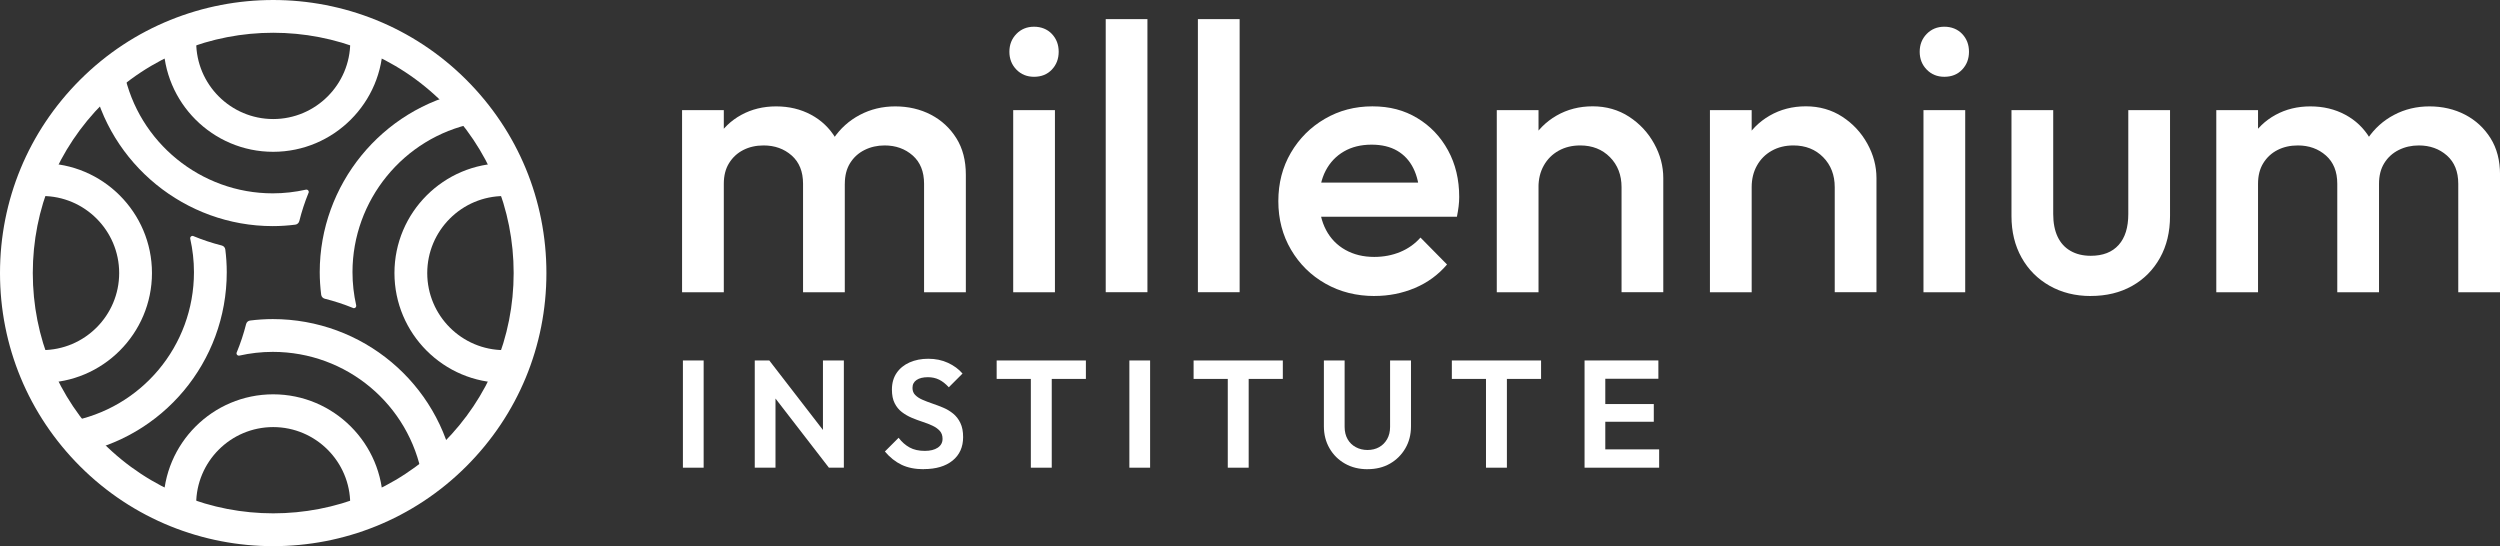
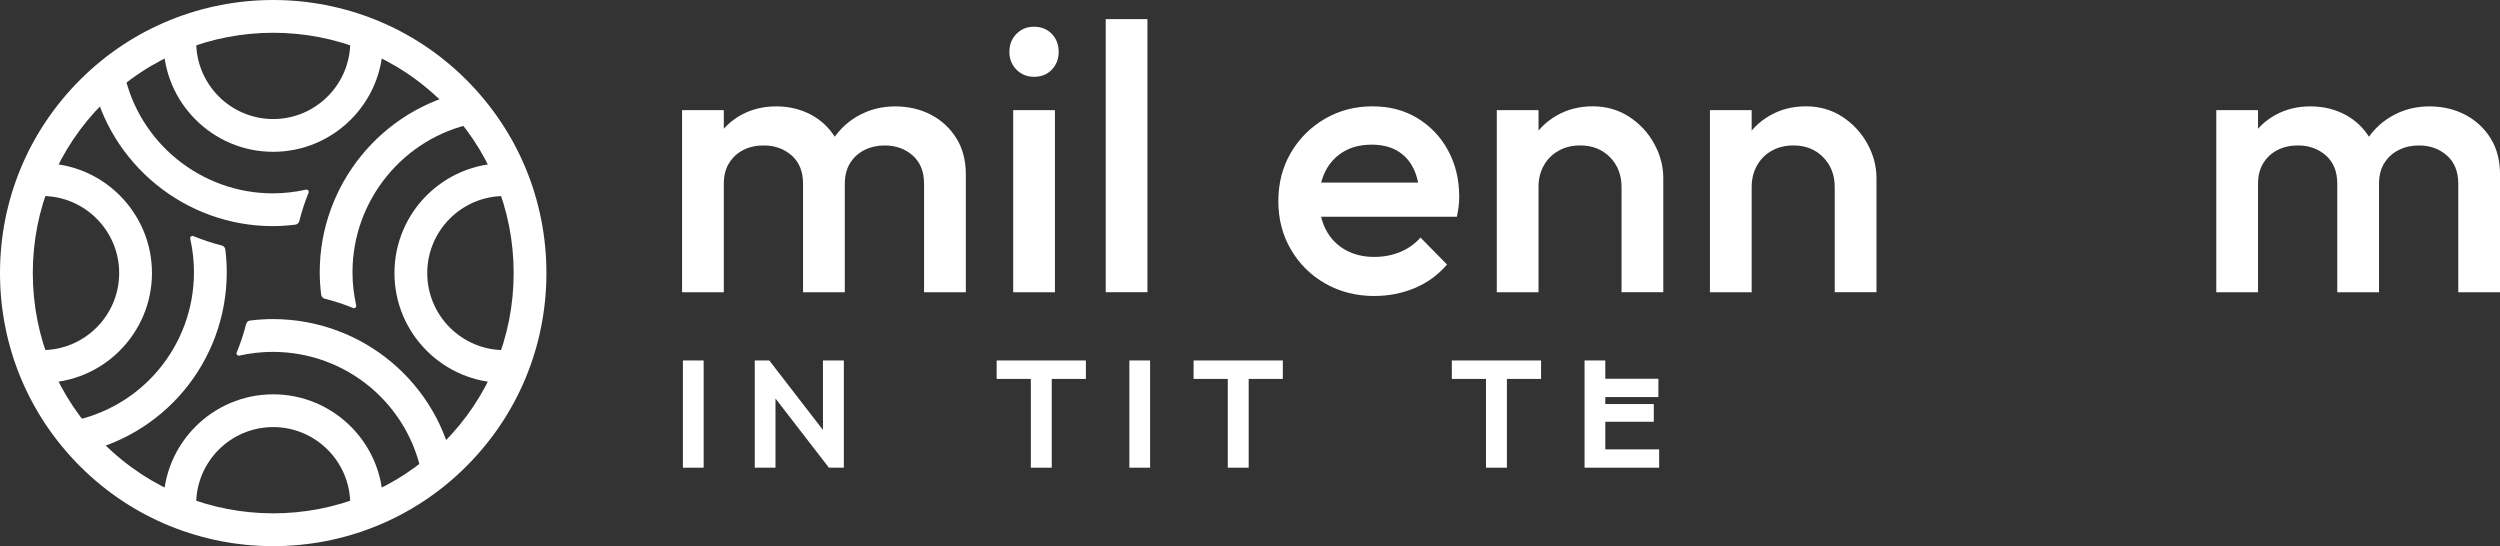
<svg xmlns="http://www.w3.org/2000/svg" id="Layer_2" viewBox="0 0 773.86 169.06">
  <rect x="0" y="0" width="773.86" height="169.06" fill="#333333" stroke="none" />
  <defs>
    <style>.cls-1{fill:#fff;}</style>
  </defs>
  <g id="Layer_1-2">
    <path class="cls-1" d="M211.13,90.46v-56.36h12.92v56.36h-12.92ZM248.58,90.46v-33.58c0-3.76-1.17-6.67-3.52-8.75-2.35-2.07-5.24-3.11-8.69-3.11-2.35,0-4.44.47-6.28,1.41-1.84.94-3.31,2.29-4.4,4.05-1.1,1.76-1.64,3.89-1.64,6.4l-5.05-2.82c0-4.3.94-8.02,2.82-11.15,1.88-3.13,4.42-5.58,7.63-7.34,3.21-1.76,6.81-2.64,10.8-2.64s7.59.86,10.8,2.58c3.21,1.72,5.75,4.15,7.63,7.28,1.88,3.13,2.82,6.89,2.82,11.27v36.4h-12.91ZM286.04,90.46v-33.58c0-3.76-1.17-6.67-3.52-8.75-2.35-2.07-5.25-3.11-8.69-3.11-2.27,0-4.34.47-6.22,1.41-1.88.94-3.37,2.29-4.46,4.05-1.1,1.76-1.64,3.89-1.64,6.4l-7.28-2.82c.39-4.3,1.64-8.02,3.76-11.15,2.11-3.13,4.83-5.58,8.16-7.34,3.33-1.76,6.99-2.64,10.98-2.64s7.75.86,11.04,2.58c3.29,1.72,5.91,4.15,7.87,7.28,1.96,3.13,2.93,6.89,2.93,11.27v36.4h-12.92Z" />
    <path class="cls-1" d="M320.08,23.77c-2.19,0-4.01-.74-5.46-2.23-1.45-1.49-2.17-3.33-2.17-5.52s.72-4.03,2.17-5.52c1.45-1.49,3.27-2.23,5.46-2.23s4.11.75,5.52,2.23c1.41,1.49,2.11,3.33,2.11,5.52s-.7,4.03-2.11,5.52c-1.41,1.49-3.25,2.23-5.52,2.23ZM313.63,90.46v-56.36h12.92v56.36h-12.92Z" />
    <path class="cls-1" d="M342.27,90.46V5.92h12.91v84.53h-12.91Z" />
-     <path class="cls-1" d="M370.8,90.46V5.92h12.92v84.53h-12.92Z" />
    <path class="cls-1" d="M425.51,91.63c-5.64,0-10.7-1.27-15.2-3.82-4.5-2.54-8.06-6.05-10.68-10.51-2.62-4.46-3.93-9.47-3.93-15.03s1.29-10.55,3.87-14.97c2.58-4.42,6.08-7.93,10.51-10.51,4.42-2.58,9.33-3.87,14.73-3.87s9.88,1.21,13.91,3.64c4.03,2.43,7.2,5.75,9.51,9.98,2.31,4.23,3.46,9.04,3.46,14.44,0,.94-.06,1.9-.18,2.88-.12.98-.29,2.05-.53,3.23h-46.26v-10.57h39.57l-4.81,4.23c-.16-3.44-.82-6.34-2-8.69-1.17-2.35-2.84-4.15-4.99-5.4-2.15-1.25-4.8-1.88-7.92-1.88-3.29,0-6.15.7-8.57,2.11-2.43,1.41-4.31,3.39-5.64,5.93-1.33,2.54-2,5.58-2,9.1s.71,6.62,2.11,9.28c1.41,2.66,3.41,4.72,5.99,6.16,2.58,1.45,5.56,2.17,8.92,2.17,2.89,0,5.58-.51,8.04-1.53,2.46-1.02,4.56-2.5,6.28-4.46l8.22,8.34c-2.74,3.21-6.07,5.64-9.98,7.28-3.91,1.64-8.06,2.46-12.45,2.46Z" />
    <path class="cls-1" d="M463.32,90.46v-56.36h12.92v56.36h-12.92ZM501.94,90.46v-32.52c0-3.76-1.19-6.85-3.58-9.28-2.39-2.42-5.46-3.64-9.22-3.64-2.51,0-4.74.55-6.69,1.64-1.96,1.1-3.48,2.62-4.58,4.58-1.1,1.96-1.64,4.19-1.64,6.69l-5.05-2.82c0-4.3.94-8.12,2.82-11.45,1.88-3.33,4.48-5.95,7.81-7.87,3.33-1.92,7.06-2.88,11.21-2.88s7.98,1.08,11.27,3.23c3.29,2.15,5.87,4.93,7.75,8.34,1.88,3.41,2.82,6.95,2.82,10.63v35.34h-12.92Z" />
    <path class="cls-1" d="M529.3,90.46v-56.36h12.92v56.36h-12.92ZM567.93,90.46v-32.52c0-3.76-1.19-6.85-3.58-9.28-2.39-2.42-5.46-3.64-9.22-3.64-2.51,0-4.74.55-6.69,1.64-1.96,1.1-3.48,2.62-4.58,4.58-1.1,1.96-1.64,4.19-1.64,6.69l-5.05-2.82c0-4.3.94-8.12,2.82-11.45,1.88-3.33,4.48-5.95,7.81-7.87,3.33-1.92,7.06-2.88,11.21-2.88s7.98,1.08,11.27,3.23c3.29,2.15,5.87,4.93,7.75,8.34,1.88,3.41,2.82,6.95,2.82,10.63v35.34h-12.92Z" />
-     <path class="cls-1" d="M601.86,23.77c-2.19,0-4.01-.74-5.46-2.23-1.45-1.49-2.17-3.33-2.17-5.52s.72-4.03,2.17-5.52c1.45-1.49,3.27-2.23,5.46-2.23s4.11.75,5.52,2.23c1.41,1.49,2.11,3.33,2.11,5.52s-.7,4.03-2.11,5.52c-1.41,1.49-3.25,2.23-5.52,2.23ZM595.4,90.46v-56.36h12.92v56.36h-12.92Z" />
-     <path class="cls-1" d="M647.18,91.63c-4.77,0-9.02-1.06-12.74-3.17-3.72-2.11-6.62-5.03-8.69-8.75-2.08-3.72-3.11-8-3.11-12.86v-32.76h12.92v32.17c0,2.74.45,5.07,1.35,6.99.9,1.92,2.23,3.39,3.99,4.4,1.76,1.02,3.85,1.53,6.28,1.53,3.76,0,6.63-1.12,8.63-3.35,2-2.23,2.99-5.42,2.99-9.57v-32.17h12.92v32.76c0,4.93-1.04,9.26-3.11,12.97-2.08,3.72-4.95,6.62-8.63,8.69-3.68,2.07-7.95,3.11-12.8,3.11Z" />
    <path class="cls-1" d="M686.04,90.46v-56.36h12.92v56.36h-12.92ZM723.49,90.46v-33.58c0-3.76-1.17-6.67-3.52-8.75-2.35-2.07-5.24-3.11-8.69-3.11-2.35,0-4.44.47-6.28,1.41-1.84.94-3.31,2.29-4.4,4.05-1.1,1.76-1.64,3.89-1.64,6.4l-5.05-2.82c0-4.3.94-8.02,2.82-11.15,1.88-3.13,4.42-5.58,7.63-7.34,3.21-1.76,6.81-2.64,10.8-2.64s7.59.86,10.8,2.58c3.21,1.72,5.75,4.15,7.63,7.28,1.88,3.13,2.82,6.89,2.82,11.27v36.4h-12.92ZM760.94,90.46v-33.58c0-3.76-1.17-6.67-3.52-8.75-2.35-2.07-5.25-3.11-8.69-3.11-2.27,0-4.34.47-6.22,1.41-1.88.94-3.37,2.29-4.46,4.05-1.1,1.76-1.64,3.89-1.64,6.4l-7.28-2.82c.39-4.3,1.64-8.02,3.76-11.15,2.11-3.13,4.83-5.58,8.16-7.34,3.33-1.76,6.99-2.64,10.98-2.64s7.75.86,11.04,2.58c3.29,1.72,5.91,4.15,7.87,7.28,1.96,3.13,2.93,6.89,2.93,11.27v36.4h-12.92Z" />
    <path class="cls-1" d="M156.09,118.52c-18.74,0-33.99-15.25-33.99-34s15.25-33.99,33.99-33.99v10.15c-13.15,0-23.84,10.7-23.84,23.85s10.7,23.85,23.84,23.85v10.15Z" />
    <path class="cls-1" d="M13.05,118.52v-10.15c13.15,0,23.84-10.7,23.84-23.85s-10.7-23.85-23.84-23.85v-10.15c18.74,0,33.99,15.25,33.99,33.99s-15.25,34-33.99,34Z" />
    <path class="cls-1" d="M118.56,13c0,18.74-15.25,33.99-34,33.99S50.58,31.75,50.58,13h10.15c0,13.15,10.7,23.85,23.84,23.85s23.85-10.7,23.85-23.85h10.15Z" />
    <path class="cls-1" d="M118.56,156.05h-10.15c0-13.15-10.7-23.85-23.85-23.85s-23.84,10.7-23.84,23.85h-10.15c0-18.74,15.25-33.99,33.99-33.99s34,15.25,34,33.99Z" />
    <path class="cls-1" d="M95.52,59.7c.23-.55-.26-1.12-.84-.99-3.31.74-6.75,1.14-10.26,1.14-22.23,0-41.59-15.78-46.04-37.52l-9.94,2.03c5.41,26.44,28.95,45.63,55.98,45.63,2.37,0,4.7-.16,7-.45.6-.08,1.08-.52,1.23-1.11.75-3,1.71-5.92,2.86-8.75Z" />
    <path class="cls-1" d="M73.27,109.08c-.23.55.25,1.12.84.99,3.33-.75,6.79-1.15,10.33-1.15,22.83,0,42.29,16.29,46.27,38.72l9.99-1.77c-4.84-27.29-28.5-47.1-56.26-47.1-2.38,0-4.73.16-7.04.45-.6.08-1.08.52-1.22,1.1-.76,3-1.73,5.93-2.9,8.76Z" />
    <path class="cls-1" d="M109.26,95.34c.55.23,1.12-.26.99-.84-.74-3.31-1.14-6.75-1.14-10.26,0-22.23,15.78-41.59,37.52-46.04l-2.03-9.94c-26.44,5.41-45.63,28.95-45.63,55.98,0,2.37.16,4.7.45,7,.08.6.52,1.08,1.11,1.23,3,.75,5.92,1.71,8.75,2.86Z" />
    <path class="cls-1" d="M59.88,73.08c-.55-.23-1.12.25-.99.84.75,3.33,1.15,6.79,1.15,10.33,0,22.83-16.29,42.29-38.72,46.27l1.77,9.99c27.29-4.84,47.1-28.5,47.1-56.26,0-2.38-.16-4.73-.45-7.04-.08-.6-.52-1.08-1.1-1.22-3-.76-5.93-1.73-8.76-2.9Z" />
    <path class="cls-1" d="M84.57,169.06c-21.66,0-43.31-8.24-59.8-24.73C8.8,128.35,0,107.12,0,84.53S8.8,40.7,24.77,24.73c32.97-32.97,86.62-32.97,119.6,0,15.97,15.97,24.77,37.21,24.77,59.8s-8.8,43.83-24.77,59.8c-16.49,16.49-38.14,24.73-59.8,24.73ZM84.57,10.14c-19.06,0-38.12,7.25-52.62,21.76-14.06,14.06-21.8,32.74-21.8,52.62s7.74,38.57,21.8,52.62c29.01,29.01,76.23,29.02,105.25,0,14.06-14.06,21.8-32.74,21.8-52.62s-7.74-38.57-21.8-52.62c-14.51-14.51-33.57-21.76-52.62-21.76Z" />
    <path class="cls-1" d="M211.39,144.77v-33.19h6.42v33.19h-6.42Z" />
    <path class="cls-1" d="M233.63,144.77v-33.19h4.48l1.94,6.42v26.77h-6.42ZM256.58,144.77l-19.69-25.5,1.23-7.7,19.69,25.5-1.23,7.7ZM256.58,144.77l-1.84-6.23v-26.96h6.47v33.19h-4.63Z" />
-     <path class="cls-1" d="M285.95,145.24c-2.68,0-4.97-.46-6.87-1.37-1.9-.91-3.63-2.28-5.17-4.11l4.25-4.25c.97,1.29,2.11,2.29,3.4,3,1.29.71,2.86,1.06,4.72,1.06,1.67,0,3-.33,3.99-.99.99-.66,1.49-1.57,1.49-2.74,0-1.01-.28-1.83-.85-2.46-.57-.63-1.31-1.16-2.24-1.6s-1.95-.84-3.07-1.2c-1.12-.36-2.23-.78-3.35-1.25-1.12-.47-2.14-1.06-3.07-1.77-.93-.71-1.68-1.62-2.24-2.74-.57-1.12-.85-2.53-.85-4.23,0-2.01.49-3.73,1.46-5.15.97-1.42,2.31-2.5,4.01-3.26,1.7-.75,3.62-1.13,5.76-1.13,2.27,0,4.31.42,6.14,1.27s3.32,1.95,4.49,3.31l-4.25,4.25c-.98-1.07-1.98-1.86-3-2.36-1.02-.5-2.18-.76-3.47-.76-1.48,0-2.64.28-3.49.85s-1.28,1.38-1.28,2.45c0,.91.28,1.65.85,2.22s1.31,1.06,2.24,1.46c.93.41,1.95.8,3.07,1.18,1.12.38,2.23.8,3.35,1.27,1.12.47,2.14,1.09,3.07,1.84.93.76,1.68,1.72,2.24,2.9.57,1.18.85,2.64.85,4.37,0,3.08-1.09,5.51-3.26,7.27s-5.15,2.64-8.92,2.64Z" />
    <path class="cls-1" d="M308.51,117.29v-5.71h27.62v5.71h-27.62ZM319.09,144.77v-32.48h6.47v32.48h-6.47Z" />
    <path class="cls-1" d="M349.59,144.77v-33.19h6.42v33.19h-6.42Z" />
    <path class="cls-1" d="M369.47,117.29v-5.71h27.62v5.71h-27.62ZM380.05,144.77v-32.48h6.47v32.48h-6.47Z" />
-     <path class="cls-1" d="M423.3,145.24c-2.61,0-4.93-.57-6.96-1.72-2.03-1.15-3.63-2.73-4.79-4.74-1.17-2.01-1.75-4.3-1.75-6.85v-20.35h6.42v20.54c0,1.48.31,2.75.92,3.82.61,1.07,1.46,1.9,2.55,2.48,1.09.58,2.29.87,3.61.87s2.55-.29,3.59-.87,1.86-1.41,2.48-2.48c.61-1.07.92-2.33.92-3.78v-20.59h6.47v20.4c0,2.55-.58,4.82-1.75,6.82-1.17,2-2.75,3.57-4.75,4.72-2,1.15-4.32,1.72-6.96,1.72Z" />
    <path class="cls-1" d="M449.41,117.29v-5.71h27.62v5.71h-27.62ZM459.98,144.77v-32.48h6.47v32.48h-6.47Z" />
-     <path class="cls-1" d="M490.49,144.77v-33.19h6.42v33.19h-6.42ZM495.21,117.24v-5.67h18.13v5.67h-18.13ZM495.21,130.55v-5.48h16.71v5.48h-16.71ZM495.21,144.77v-5.67h18.37v5.67h-18.37Z" />
+     <path class="cls-1" d="M490.49,144.77v-33.19h6.42v33.19h-6.42ZM495.21,117.24h18.13v5.67h-18.13ZM495.21,130.55v-5.48h16.71v5.48h-16.71ZM495.21,144.77v-5.67h18.37v5.67h-18.37Z" />
  </g>
</svg>